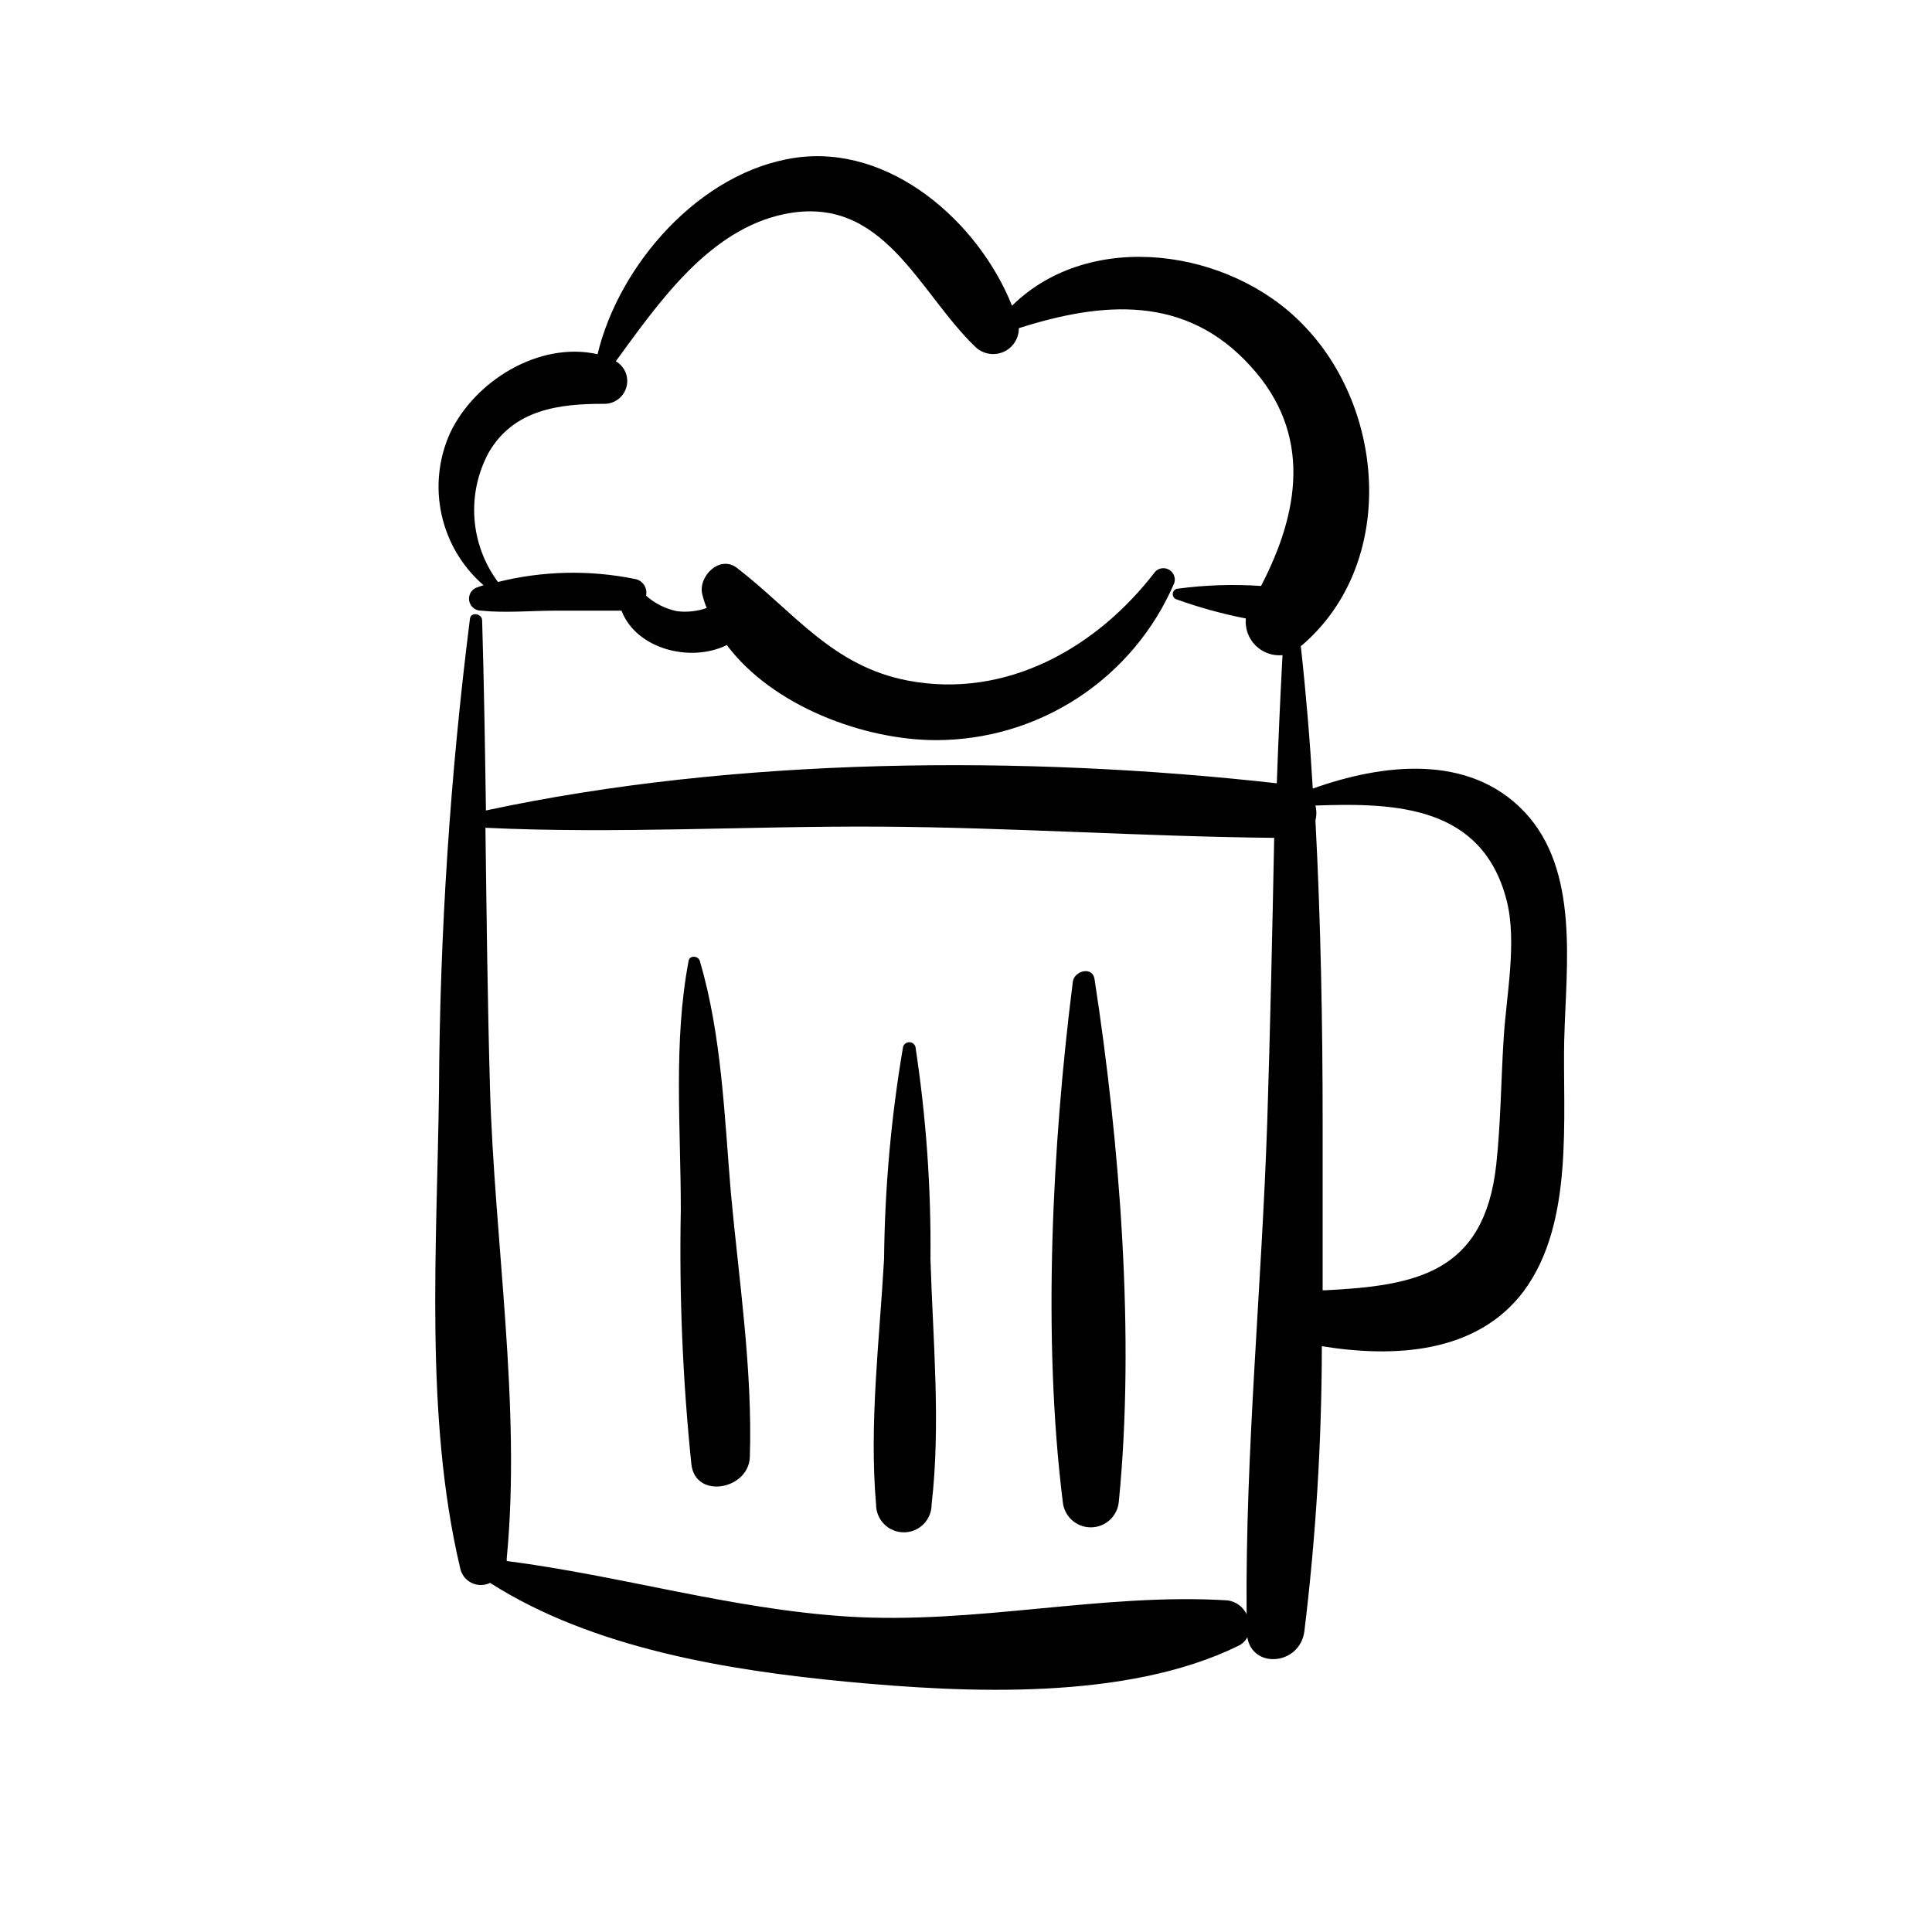
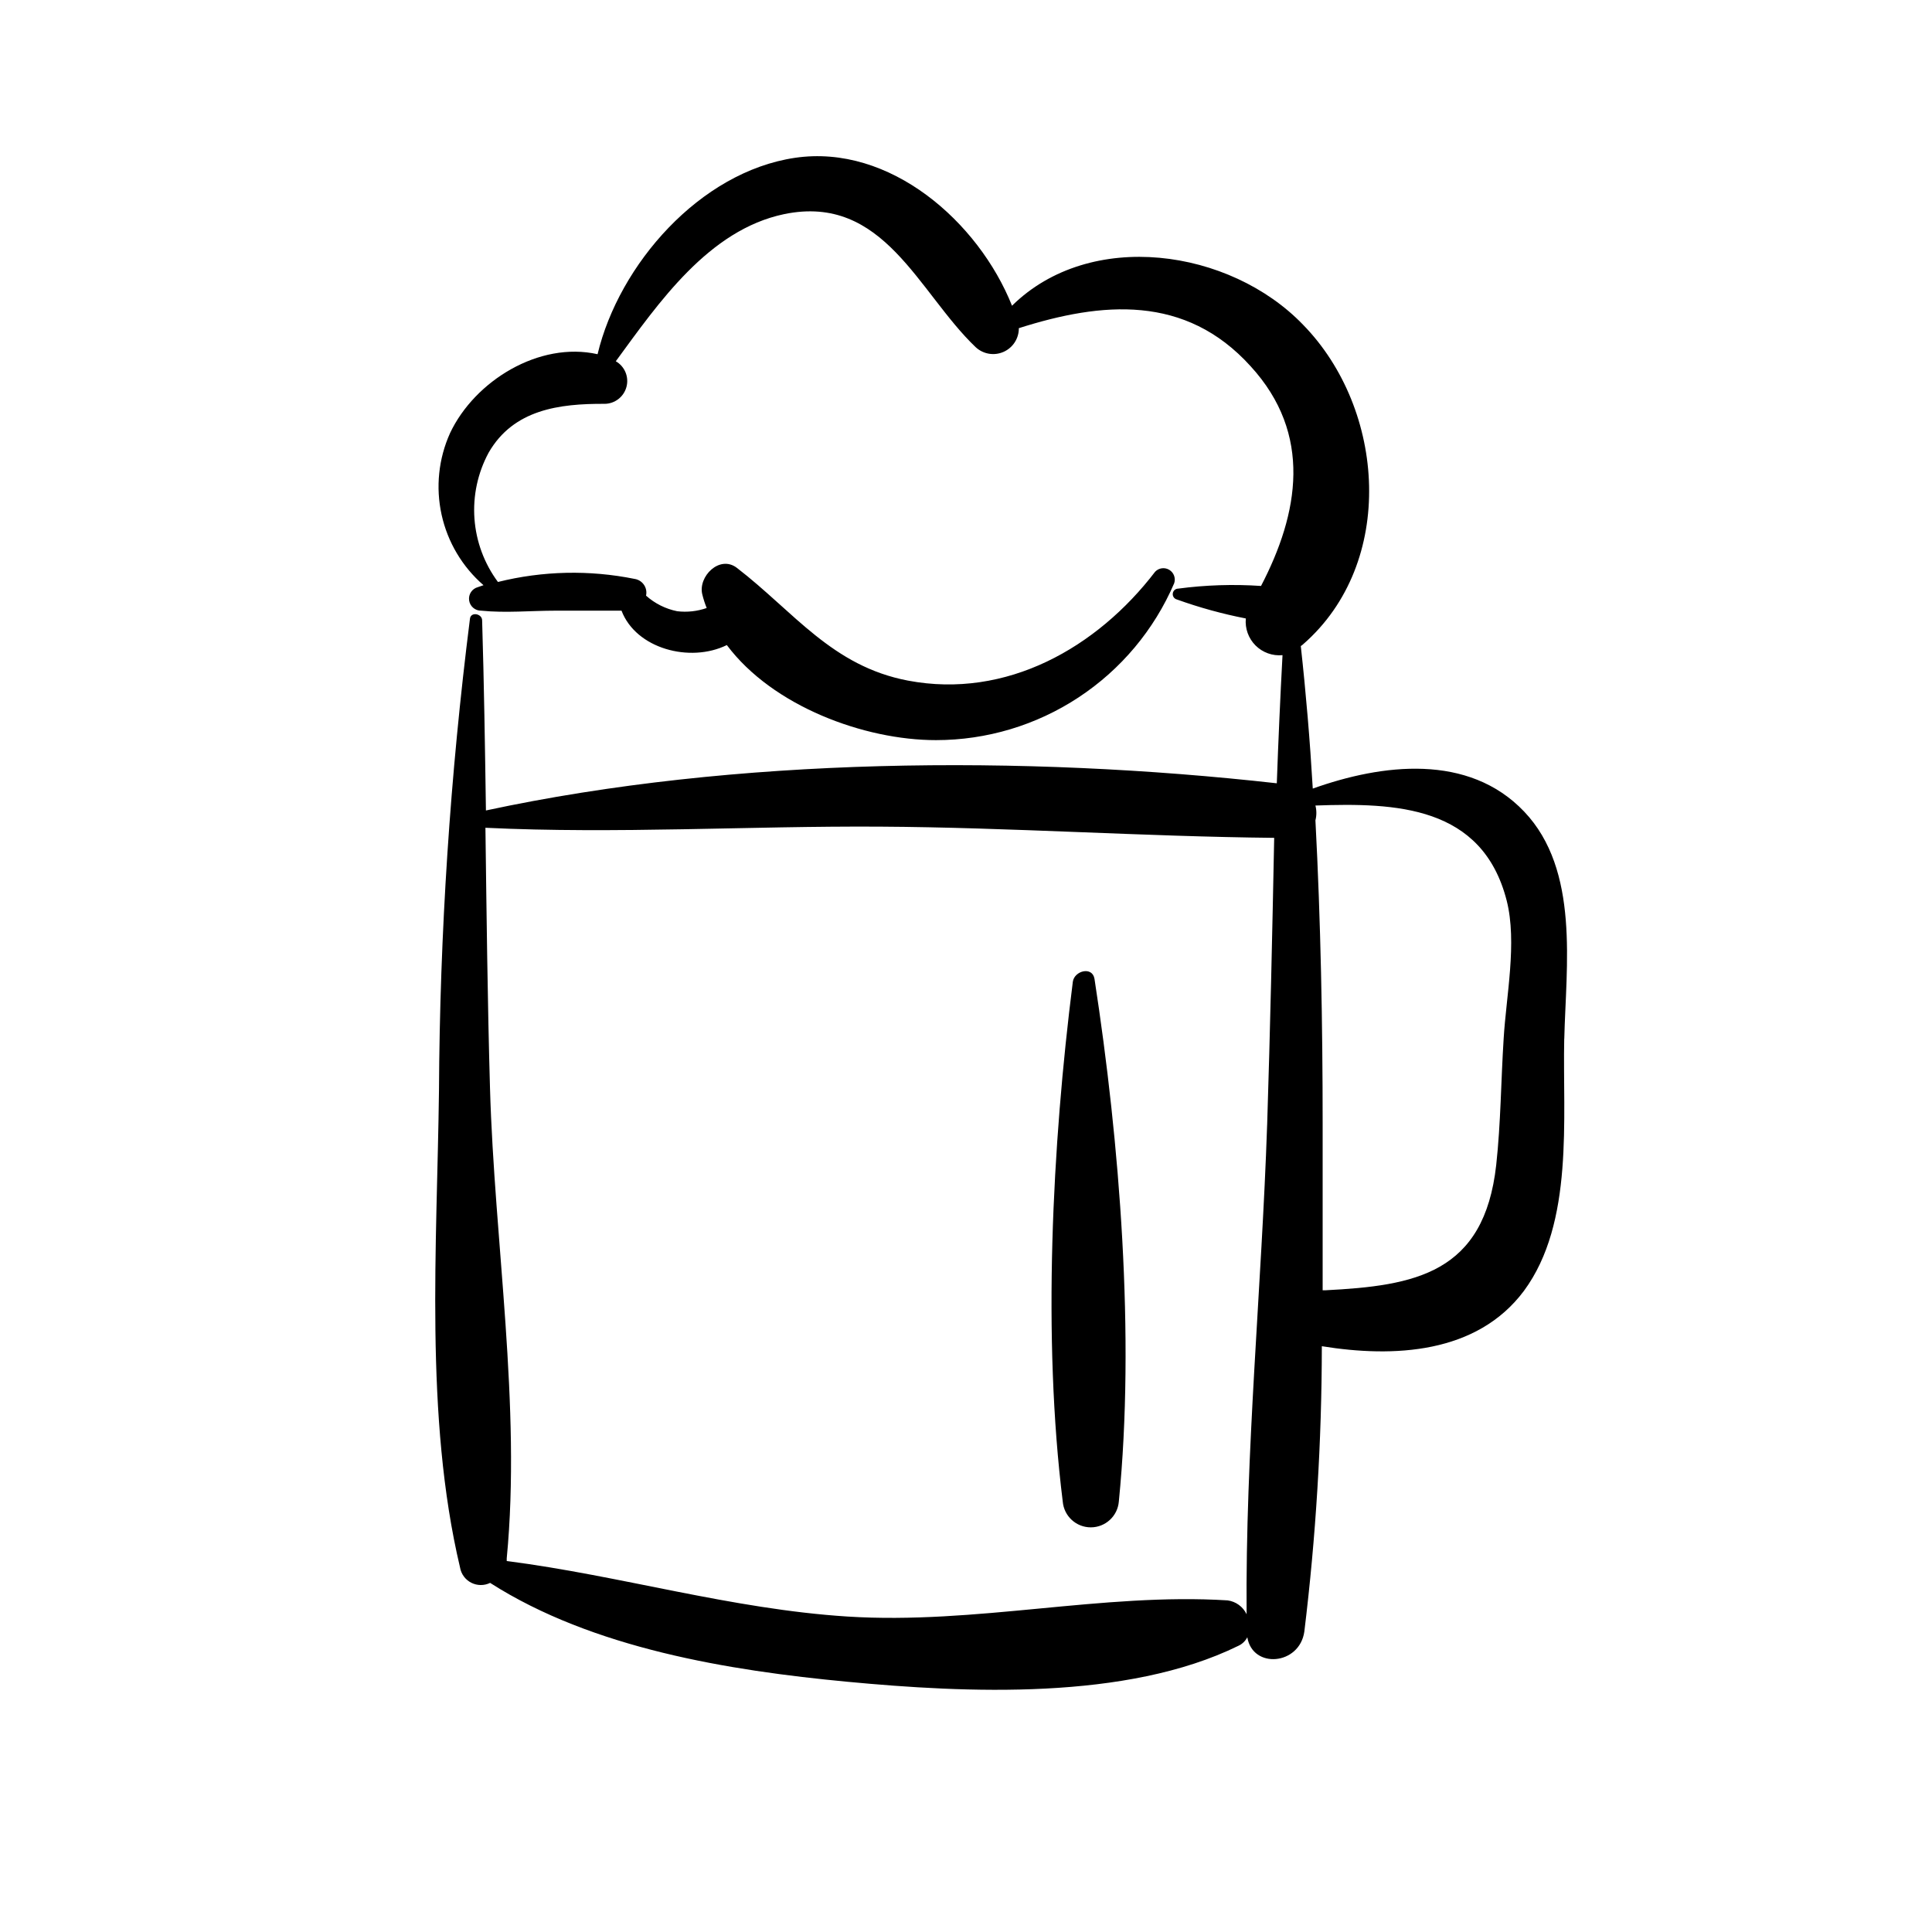
<svg xmlns="http://www.w3.org/2000/svg" fill="#000000" width="800px" height="800px" version="1.1" viewBox="144 144 512 512">
  <g>
    <path d="m558.55 419.29c0.453-19.297 4.133-44.688-10.629-60.207-14.762-15.516-37.684-12.645-56.023-6.098-0.738-12.664-1.797-25.258-3.176-37.785v0.004c0.223-0.121 0.426-0.273 0.605-0.453 24.738-21.562 21.914-62.27 0-84.691-19.398-20.152-56.375-25.492-77.133-5.039-8.867-22.215-32.344-42.922-57.535-39.195-25.191 3.731-46.602 28.266-52.297 52.043-15.469-3.477-32.547 7.055-39.094 20.906v0.004c-3.055 6.777-3.84 14.359-2.242 21.621 1.598 7.262 5.492 13.812 11.109 18.684l-1.461 0.504c-1.562 0.402-2.574 1.906-2.356 3.504s1.602 2.777 3.211 2.742c6.449 0.656 13.199 0 19.699 0h17.48c3.828 10.078 18.137 13.906 27.91 9.117 12.141 16.223 36.426 25.191 55.418 25.191h0.004c13.434 0 26.57-3.934 37.789-11.324 11.223-7.387 20.031-17.898 25.336-30.238 0.461-1.34-0.074-2.82-1.285-3.559-1.211-0.738-2.769-0.535-3.75 0.484-15.418 20.152-39.398 33.805-65.496 28.867-20.152-3.828-30.23-18.238-45.344-29.875-4.586-3.527-10.379 2.316-9.168 7.055 0.301 1.219 0.688 2.414 1.156 3.578-2.504 0.875-5.172 1.168-7.809 0.855-3.07-0.617-5.926-2.043-8.262-4.133 0.223-0.992 0.023-2.031-0.551-2.871s-1.469-1.406-2.473-1.562c-11.984-2.422-24.359-2.148-36.223 0.809-3.625-4.887-5.785-10.703-6.223-16.773-0.438-6.066 0.863-12.133 3.754-17.488 6.602-11.488 18.793-13 30.73-12.949v0.004c2.731-0.02 5.109-1.867 5.805-4.508 0.695-2.641-0.465-5.418-2.832-6.777 11.336-15.469 24.586-34.812 44.637-38.996 26.398-5.441 35.52 20.758 50.734 35.266 1.992 1.852 4.891 2.344 7.379 1.246 2.488-1.094 4.082-3.566 4.059-6.285 22.016-7.004 44.133-9.02 61.414 10.078 16.523 18.035 12.797 38.996 2.769 58.242l0.004-0.004c-7.328-0.496-14.688-0.258-21.969 0.707-0.727 0.012-1.332 0.559-1.422 1.281-0.09 0.723 0.367 1.402 1.07 1.59 5.961 2.141 12.074 3.824 18.289 5.039-0.254 2.648 0.691 5.269 2.57 7.152 1.883 1.879 4.504 2.824 7.152 2.57-0.605 11.336-1.109 22.621-1.512 33.957-67.008-7.508-143.43-7.004-209.59 7.203-0.25-16.879-0.504-33.703-1.008-50.383 0-1.762-2.973-2.367-3.223-0.453v0.004c-5.254 41.512-7.996 83.305-8.211 125.14-0.504 40.859-3.879 86.402 5.594 126.36h-0.004c0.312 1.727 1.414 3.207 2.977 3.996 1.566 0.793 3.41 0.805 4.984 0.035 27.207 17.383 63.227 23.227 94.664 26.199s73.961 5.039 103.63-9.523h0.004c1.02-0.469 1.852-1.27 2.367-2.266 1.41 8.465 13.855 7.406 15.113-1.512 3.062-25.094 4.609-50.344 4.637-75.621 18.992 3.074 41.059 2.066 53.555-14.66 13.352-18.09 10.227-45.797 10.68-66.809zm-78.746 22.824c-1.461 43.125-5.793 86.555-5.441 129.68-0.949-1.996-2.844-3.383-5.035-3.676-33.199-2.066-66.754 6.449-100.76 4.281-30.73-1.965-60.055-10.832-90.281-14.711v-0.707c3.879-40.305-3.273-83.883-4.434-124.64-0.656-22.973-0.906-45.949-1.211-68.973 34.711 1.664 69.777-0.504 104.49-0.301 34.711 0.203 69.727 2.621 104.54 2.973-0.5 25.34-1.055 50.73-1.863 76.074zm62.676-22.824c-0.707 11.082-0.754 22.32-1.965 33.402-3.176 28.816-21.512 32.043-45.344 33.25h-0.656v-43.934c0-26.801-0.504-53.758-1.914-80.609v0.004c0.328-1.289 0.328-2.641 0-3.93 21.262-0.754 44.234 0 50.684 25.191 2.82 11.082-0.152 25.441-0.805 36.625z" />
-     <path d="m329.46 398.64c-0.402-1.359-2.719-1.562-2.973 0-4.082 21.516-2.066 44.086-2.066 66-0.445 22.574 0.496 45.152 2.824 67.613 1.258 9.117 15.113 6.449 15.469-2.066 0.754-23.277-2.922-47.105-5.039-70.23-1.715-20.406-2.422-41.617-8.215-61.316z" />
-     <path d="m386.6 421.41c-0.223-0.719-0.887-1.211-1.637-1.211-0.754 0-1.418 0.492-1.637 1.211-3.168 18.578-4.852 37.379-5.039 56.227-1.211 21.562-3.981 43.629-2.117 65.094v-0.004c0 4.062 3.293 7.356 7.356 7.356s7.356-3.293 7.356-7.356c2.469-21.363 0.352-43.578-0.301-65.094v0.004c0.188-18.82-1.145-37.621-3.981-56.227z" />
+     <path d="m329.46 398.64z" />
    <path d="m428.31 404.18c-5.492 43.328-8.062 94.414-2.672 137.74 0.32 3.867 3.551 6.844 7.434 6.844 3.879 0 7.113-2.977 7.43-6.844 4.332-43.73 0.25-95.07-6.449-138.5-0.555-3.426-5.34-2.168-5.742 0.754z" />
  </g>
</svg>